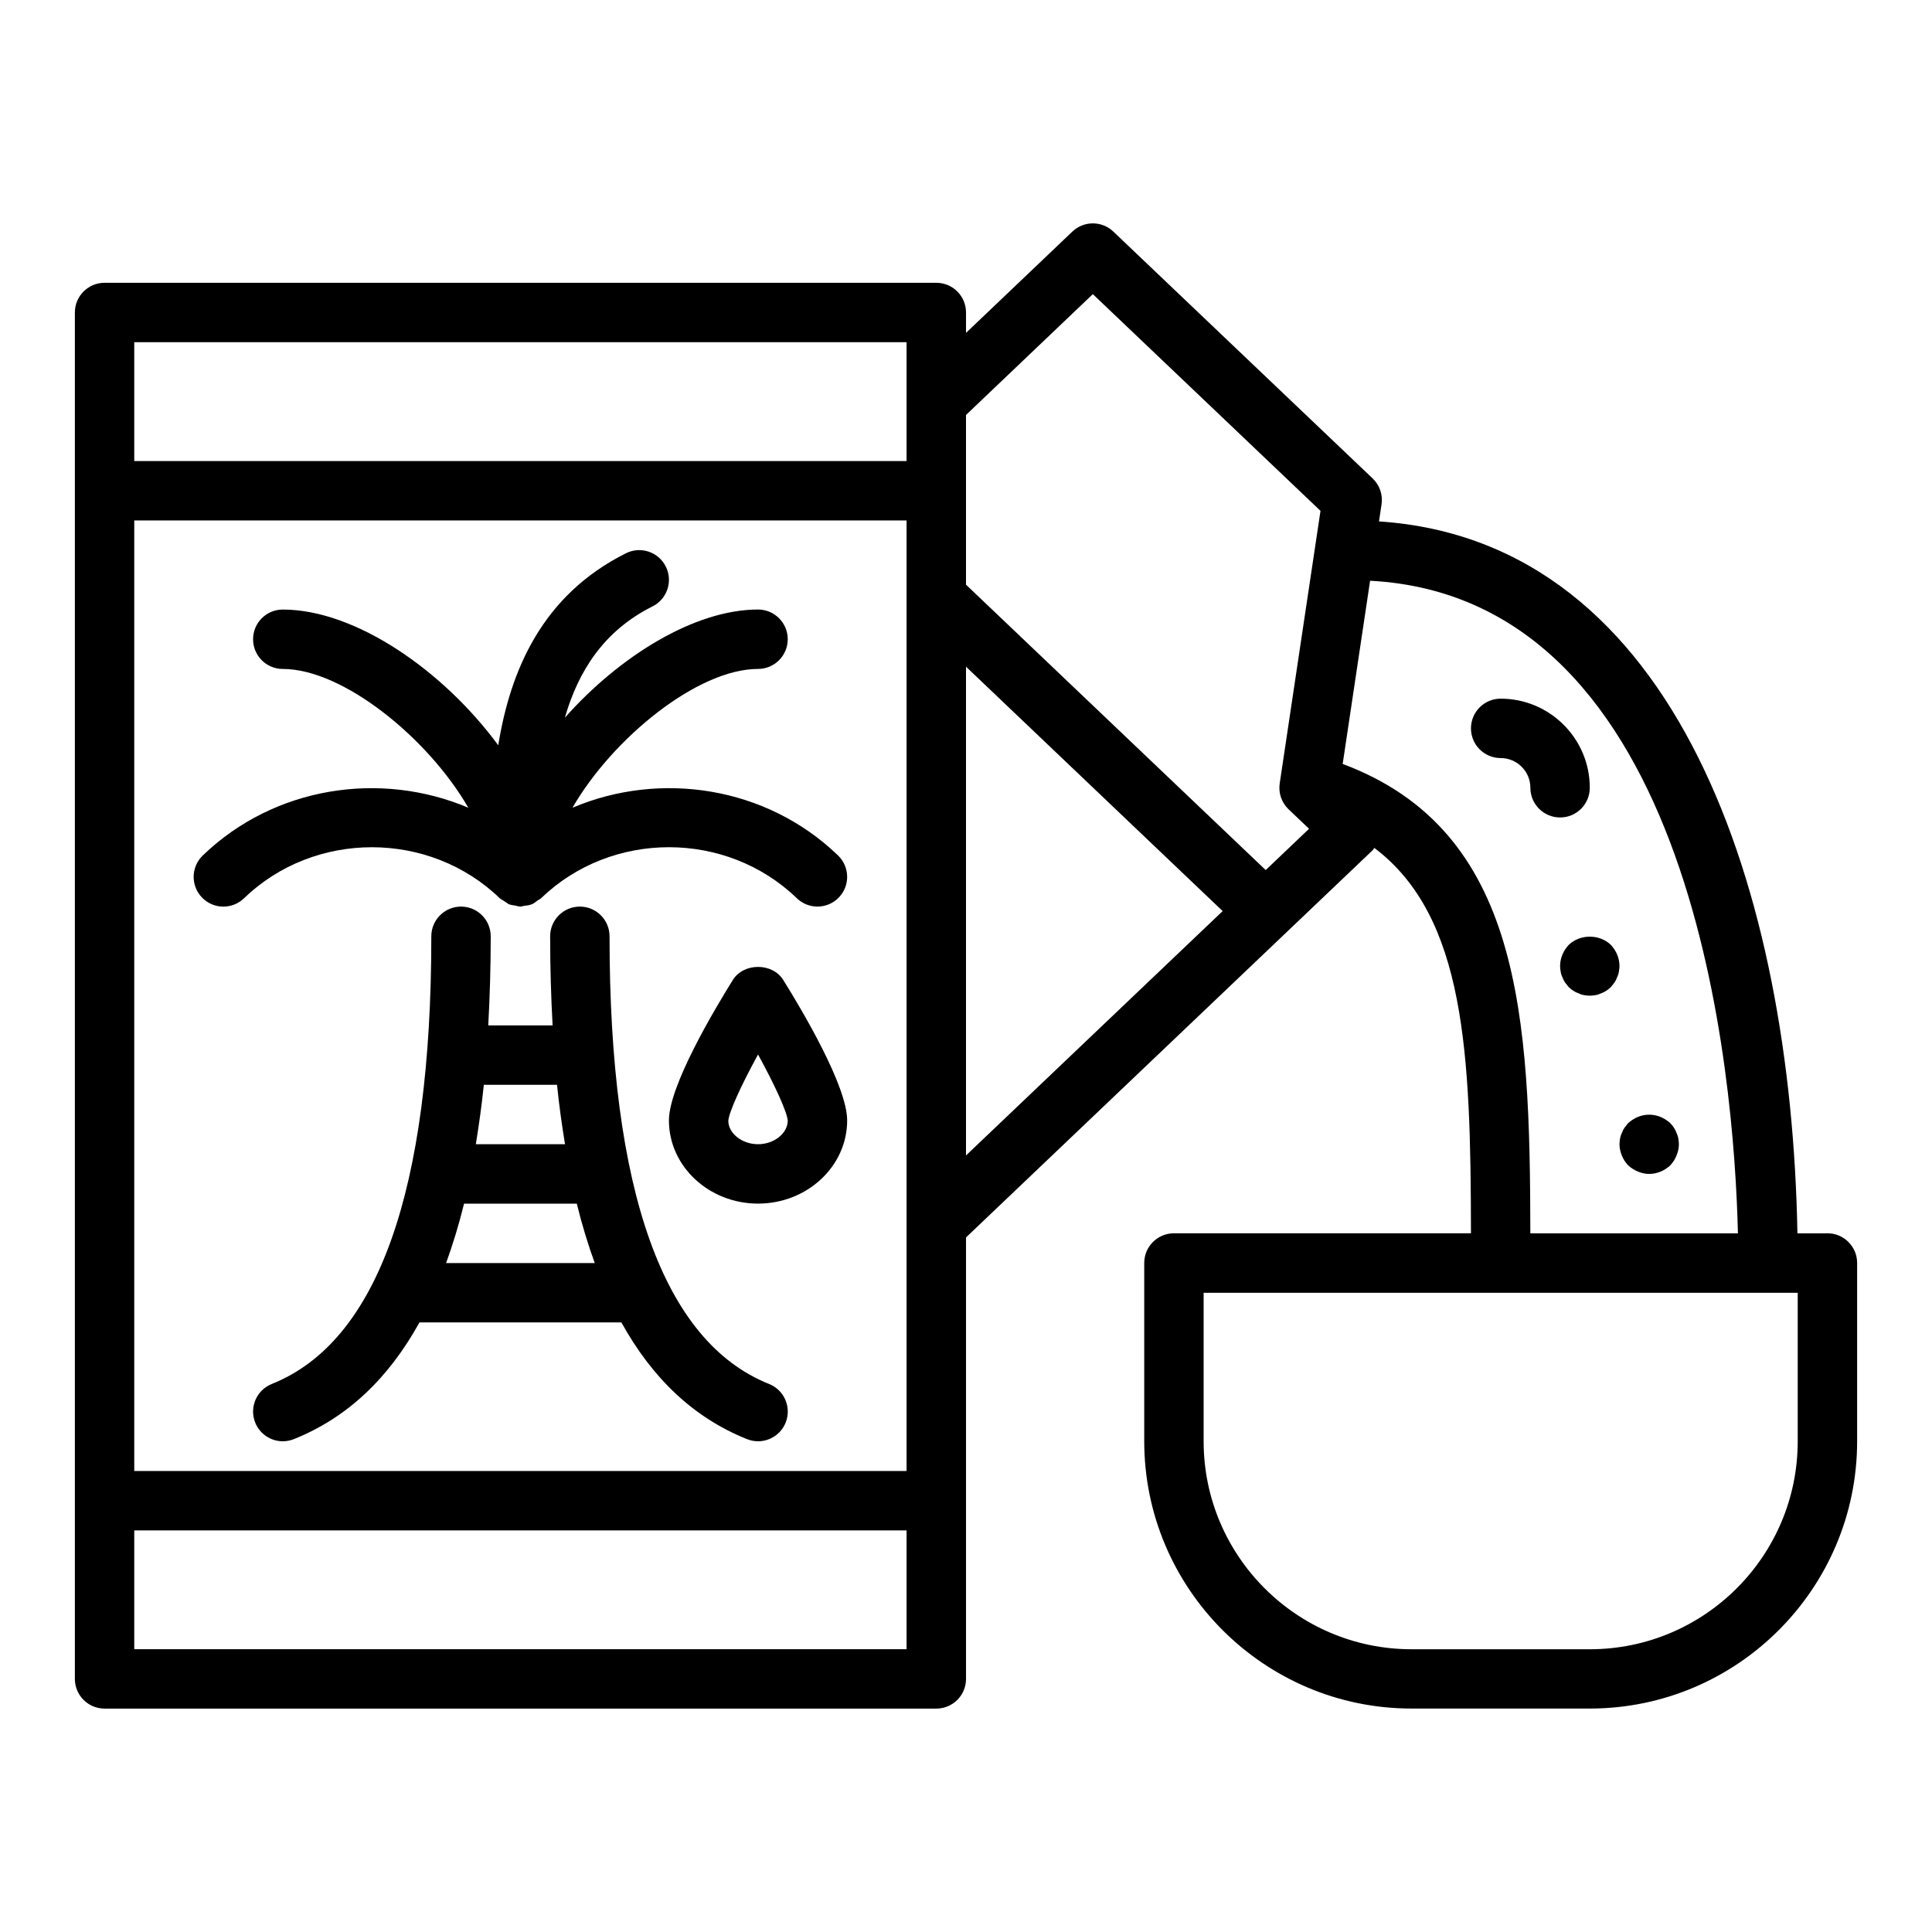
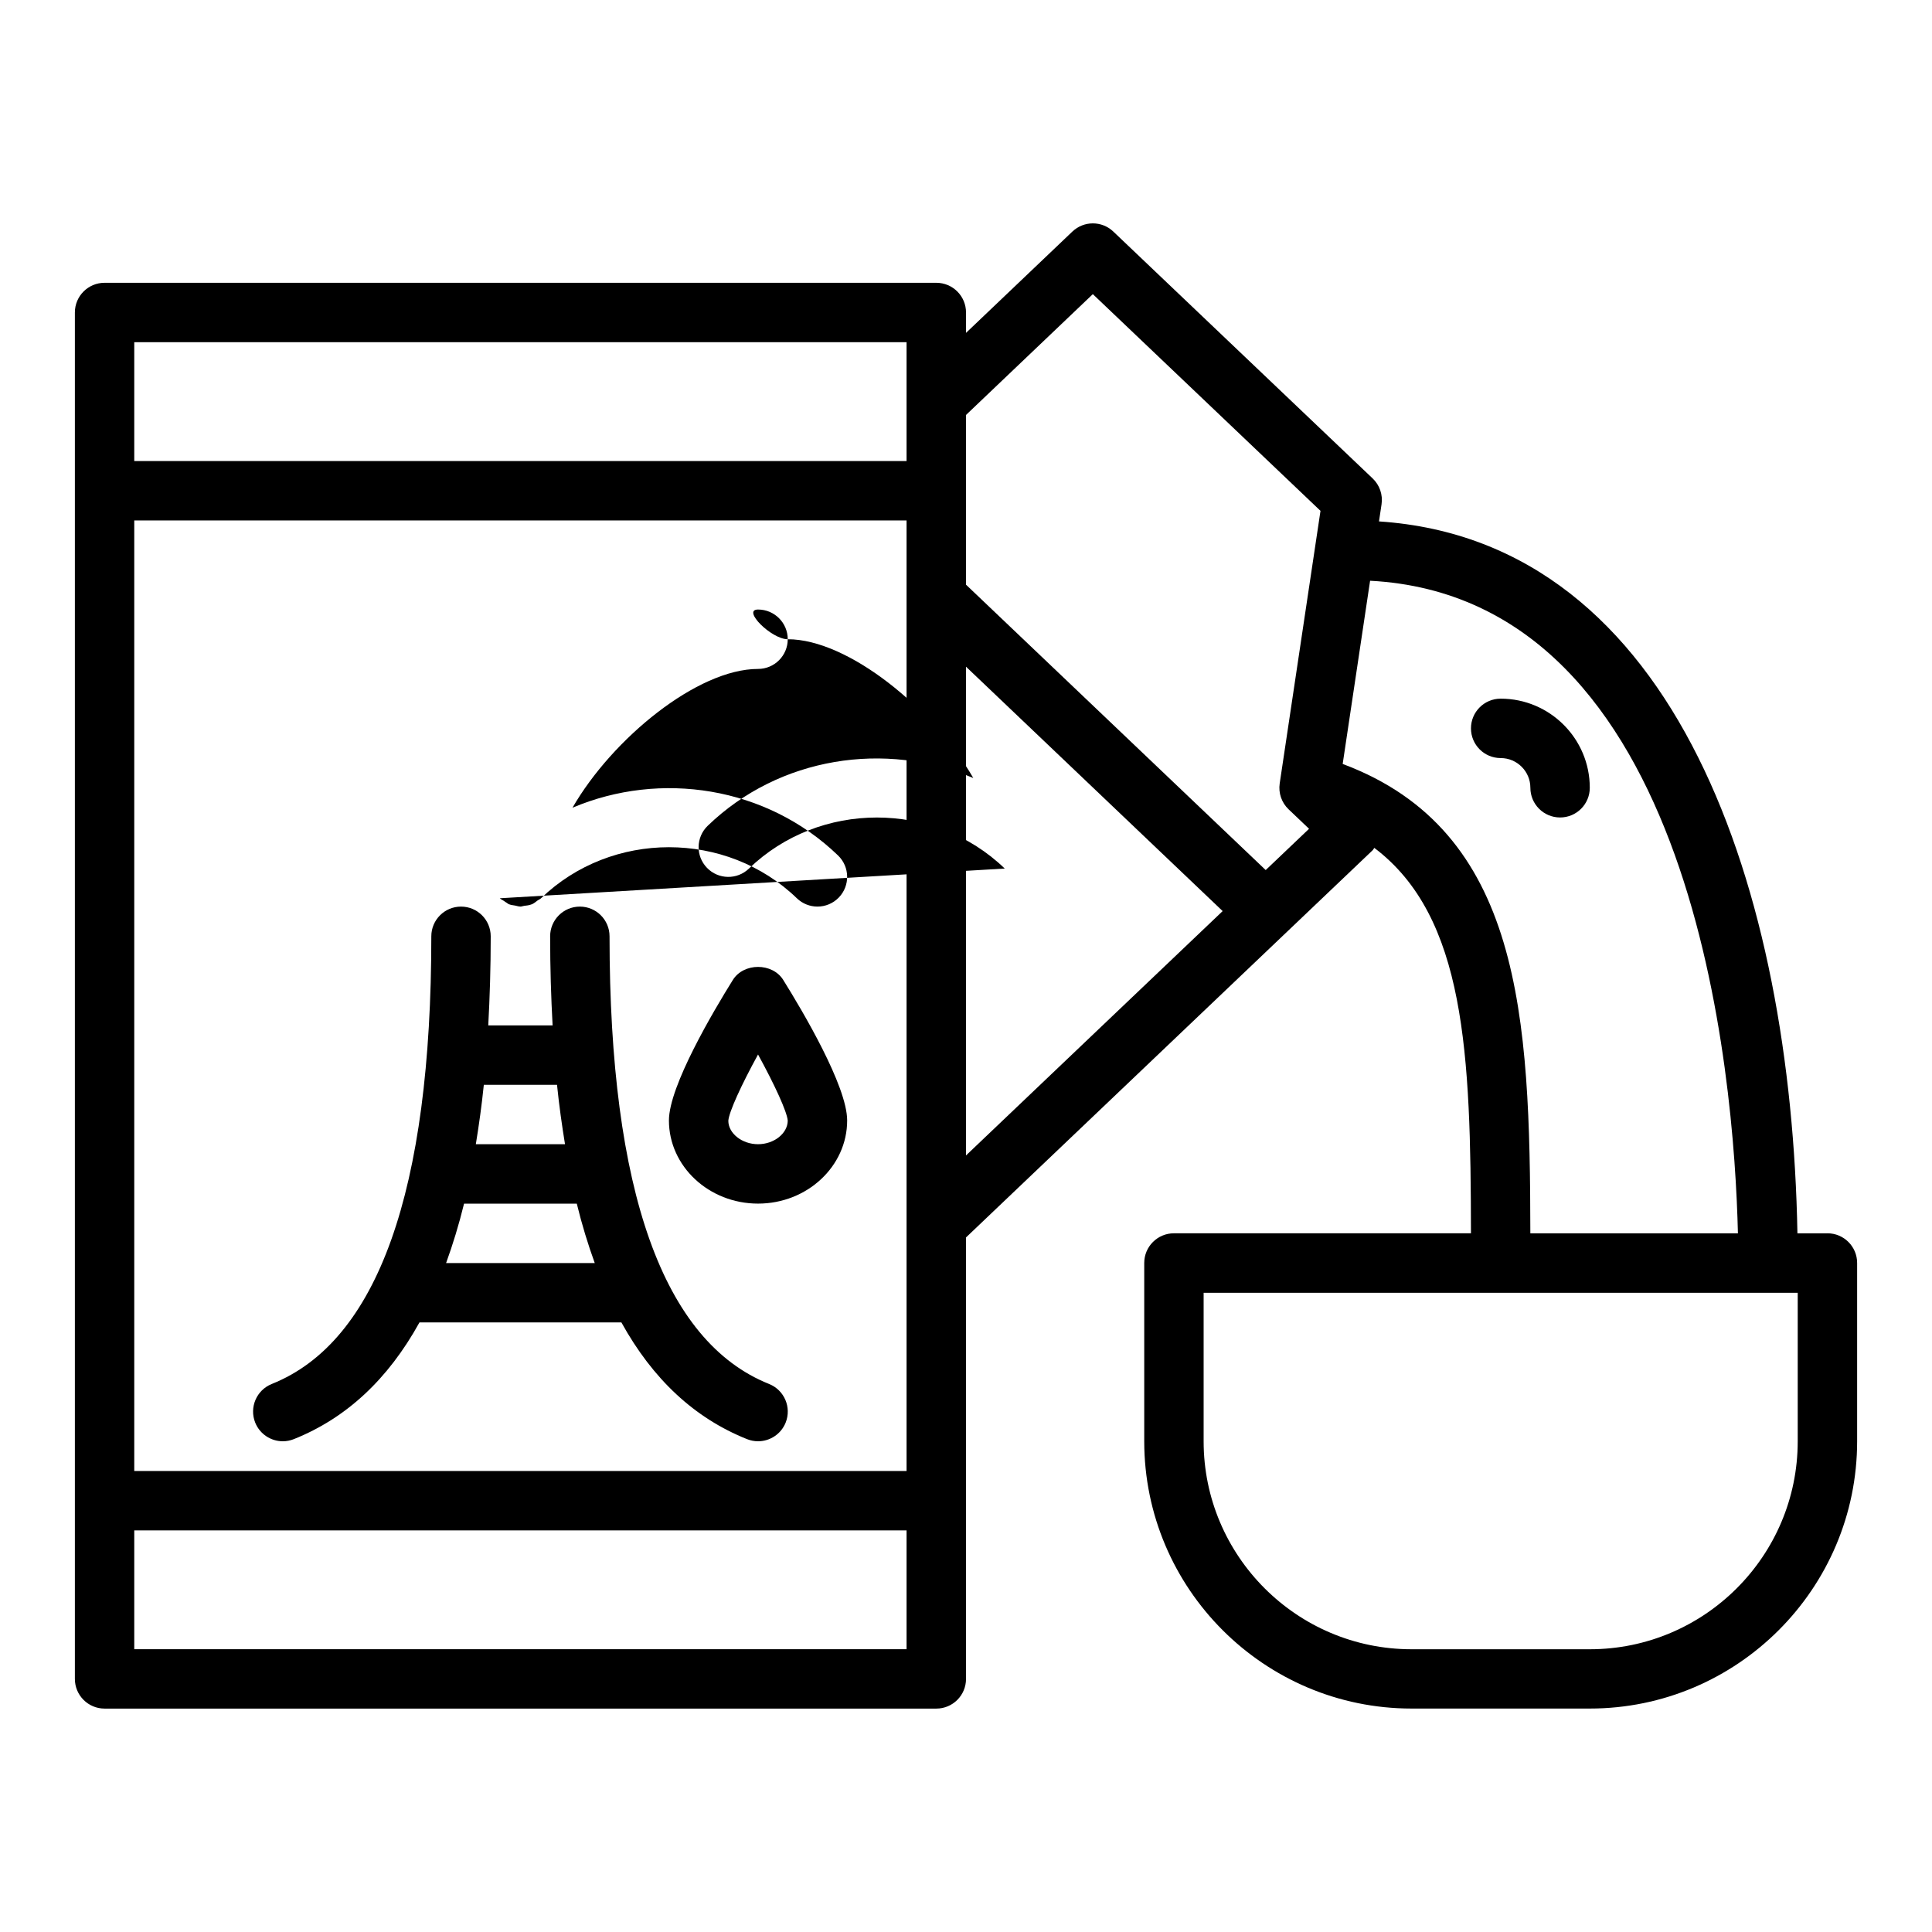
<svg xmlns="http://www.w3.org/2000/svg" fill="#000000" width="800px" height="800px" version="1.1" viewBox="144 144 512 512">
  <g>
    <path d="m347.82 510.77c-28.059-11.219-42.285-51.137-42.285-118.64 0-4.348-3.523-7.871-7.871-7.871-4.348 0-7.871 3.523-7.871 7.871 0 8.277 0.242 16.102 0.652 23.617h-17.051c0.41-7.516 0.652-15.34 0.652-23.617 0-4.348-3.523-7.871-7.871-7.871-4.348 0-7.871 3.523-7.871 7.871 0 67.504-14.227 107.42-42.285 118.64-4.035 1.617-6 6.195-4.387 10.234 1.234 3.074 4.191 4.949 7.316 4.949 0.973 0 1.961-0.184 2.922-0.566 13.938-5.574 24.98-15.887 33.293-30.926h53.516c8.312 15.039 19.359 25.352 33.293 30.926 0.961 0.379 1.949 0.566 2.922 0.566 3.125 0 6.082-1.875 7.316-4.949 1.609-4.039-0.355-8.617-4.391-10.234zm-56.203-79.281c0.559 5.512 1.297 10.703 2.117 15.742h-23.633c0.82-5.039 1.555-10.23 2.117-15.742zm-29.395 47.23c1.777-4.91 3.383-10.117 4.758-15.742h29.875c1.371 5.625 2.981 10.836 4.758 15.742z" />
-     <path d="m276.45 382.05c0.32 0.309 0.723 0.453 1.082 0.695 0.238 0.164 0.461 0.348 0.719 0.484 0.211 0.113 0.379 0.312 0.598 0.402 0.027 0.012 0.062 0.008 0.09 0.02 0.508 0.207 1.051 0.238 1.582 0.336 0.449 0.082 0.879 0.25 1.336 0.254 0.02 0 0.039 0.012 0.059 0.012 0.328 0 0.641-0.152 0.969-0.191 0.664-0.082 1.328-0.137 1.961-0.391 0.039-0.016 0.078-0.016 0.117-0.031 0.562-0.238 1.008-0.645 1.496-1 0.301-0.219 0.652-0.328 0.926-0.594 18.688-18.035 49.102-18.035 67.789 0 1.523 1.473 3.496 2.207 5.461 2.207 2.059 0 4.121-0.805 5.664-2.406 3.016-3.129 2.93-8.109-0.199-11.133-19-18.332-47.145-22.512-70.383-12.66 10.578-18.348 33.121-36.781 49.172-36.781 4.348 0 7.871-3.523 7.871-7.871s-3.523-7.871-7.871-7.871c-16.875 0-36.777 12.418-51.191 28.66 3.539-12.262 10.27-23.012 23.227-29.488 3.891-1.945 5.465-6.672 3.519-10.562-1.945-3.887-6.664-5.477-10.562-3.519-22.176 11.09-30.617 30.949-33.84 50.883-14.465-19.68-37.766-35.969-57.102-35.969-4.348 0-7.871 3.523-7.871 7.871s3.523 7.871 7.871 7.871c16.051 0 38.594 18.434 49.172 36.781-23.238-9.855-51.383-5.676-70.383 12.66-3.129 3.019-3.219 8.004-0.199 11.133 3.019 3.141 8.016 3.219 11.133 0.199 18.688-18.035 49.102-18.035 67.789 0z" />
+     <path d="m276.45 382.05c0.32 0.309 0.723 0.453 1.082 0.695 0.238 0.164 0.461 0.348 0.719 0.484 0.211 0.113 0.379 0.312 0.598 0.402 0.027 0.012 0.062 0.008 0.09 0.02 0.508 0.207 1.051 0.238 1.582 0.336 0.449 0.082 0.879 0.25 1.336 0.254 0.02 0 0.039 0.012 0.059 0.012 0.328 0 0.641-0.152 0.969-0.191 0.664-0.082 1.328-0.137 1.961-0.391 0.039-0.016 0.078-0.016 0.117-0.031 0.562-0.238 1.008-0.645 1.496-1 0.301-0.219 0.652-0.328 0.926-0.594 18.688-18.035 49.102-18.035 67.789 0 1.523 1.473 3.496 2.207 5.461 2.207 2.059 0 4.121-0.805 5.664-2.406 3.016-3.129 2.93-8.109-0.199-11.133-19-18.332-47.145-22.512-70.383-12.66 10.578-18.348 33.121-36.781 49.172-36.781 4.348 0 7.871-3.523 7.871-7.871s-3.523-7.871-7.871-7.871s3.523 7.871 7.871 7.871c16.051 0 38.594 18.434 49.172 36.781-23.238-9.855-51.383-5.676-70.383 12.66-3.129 3.019-3.219 8.004-0.199 11.133 3.019 3.141 8.016 3.219 11.133 0.199 18.688-18.035 49.102-18.035 67.789 0z" />
    <path d="m351.57 403.7c-2.875-4.613-10.484-4.613-13.359 0-5.09 8.164-16.938 28.133-16.938 37.23 0 12.152 10.594 22.039 23.617 22.039 13.023 0 23.617-9.887 23.617-22.039 0-9.098-11.848-29.066-16.938-37.23zm-6.68 43.527c-4.266 0-7.871-2.883-7.875-6.215 0.172-2.332 3.422-9.441 7.875-17.559 4.434 8.086 7.676 15.168 7.871 17.527-0.035 3.391-3.625 6.246-7.871 6.246z" />
    <path d="m628.29 470.85h-7.953c-1.633-90.141-31.57-183.41-110.89-188.67l0.676-4.527c0.379-2.535-0.5-5.098-2.356-6.863l-68.723-65.418c-3.035-2.898-7.812-2.898-10.859 0l-28.18 26.844v-5.402c0-4.348-3.523-7.871-7.871-7.871h-220.42c-4.348 0-7.871 3.523-7.871 7.871v362.11c0 4.348 3.523 7.871 7.871 7.871h220.42c4.348 0 7.871-3.523 7.871-7.871v-116.99l107.76-102.61c0.188-0.18 0.27-0.434 0.438-0.629 24.199 18.281 25.551 54.566 25.617 102.14h-78.715c-4.348 0-7.871 3.523-7.871 7.871v47.23c0 39.062 31.785 70.848 70.848 70.848h47.23c39.062 0 70.848-31.785 70.848-70.848v-47.23c0.004-4.348-3.523-7.871-7.867-7.871zm-448.71-188.93h204.67v251.91h-204.67zm204.67-47.23v31.488h-204.67v-31.488zm-204.67 346.37v-31.488h204.67v31.488zm220.42-260.38 68.016 64.766-68.016 64.762zm79.426 53.895-79.426-75.633v-44.969l33.613-32.023 60.332 57.43-10.809 72.23c-0.379 2.535 0.5 5.102 2.356 6.867l5.422 5.16zm20.398-28.121 7.266-48.551c86.281 4.555 96.484 131.34 97.48 172.95h-55.012c-0.09-57.605-2.273-106.64-49.734-124.4zm120.59 179.51c0 30.387-24.719 55.105-55.105 55.105h-47.23c-30.387 0-55.105-24.719-55.105-55.105v-39.359h157.44z" />
    <path d="m565.31 352.77c0-13.023-10.594-23.617-23.617-23.617-4.348 0-7.871 3.523-7.871 7.871 0 4.348 3.523 7.871 7.871 7.871 4.34 0 7.871 3.531 7.871 7.871 0 4.348 3.523 7.871 7.871 7.871 4.348 0.008 7.875-3.519 7.875-7.867z" />
-     <path d="m570.9 394.41c-2.996-2.914-8.188-2.914-11.176 0-1.418 1.496-2.285 3.539-2.285 5.59 0 0.473 0.078 1.023 0.156 1.496 0.078 0.551 0.234 1.023 0.469 1.496 0.156 0.473 0.395 0.945 0.711 1.418 0.32 0.391 0.633 0.781 0.949 1.18 0.391 0.316 0.785 0.707 1.18 0.941 0.473 0.316 0.945 0.555 1.414 0.711 0.473 0.234 0.945 0.391 1.418 0.473 0.551 0.074 1.105 0.156 1.578 0.156s1.023-0.082 1.57-0.156c0.473-0.082 0.945-0.238 1.418-0.473 0.473-0.156 0.945-0.395 1.418-0.711 0.391-0.234 0.785-0.625 1.18-0.941 0.316-0.395 0.629-0.789 0.941-1.18 0.316-0.473 0.555-0.945 0.711-1.418 0.234-0.473 0.391-0.945 0.473-1.496 0.078-0.473 0.16-1.023 0.16-1.496 0-2.051-0.871-4.094-2.285-5.59z" />
-     <path d="m588.77 445.66c-0.082-0.473-0.238-0.945-0.473-1.418-0.156-0.469-0.395-0.941-0.711-1.414-0.234-0.395-0.625-0.789-0.941-1.18-0.789-0.711-1.652-1.262-2.598-1.656-1.891-0.785-4.094-0.785-5.984 0-0.941 0.395-1.809 0.945-2.594 1.656-0.316 0.391-0.629 0.785-0.945 1.18-0.316 0.473-0.555 0.945-0.711 1.414-0.234 0.473-0.391 0.945-0.469 1.418-0.082 0.551-0.16 1.023-0.16 1.574 0 1.023 0.234 2.043 0.625 2.992 0.395 1.023 0.945 1.809 1.656 2.598 0.785 0.707 1.652 1.258 2.594 1.652 0.945 0.391 1.969 0.629 2.996 0.629 2.043 0 4.094-0.867 5.59-2.281 0.707-0.789 1.258-1.574 1.652-2.598 0.391-0.945 0.629-1.969 0.629-2.992 0-0.551-0.078-1.023-0.156-1.574z" />
  </g>
</svg>